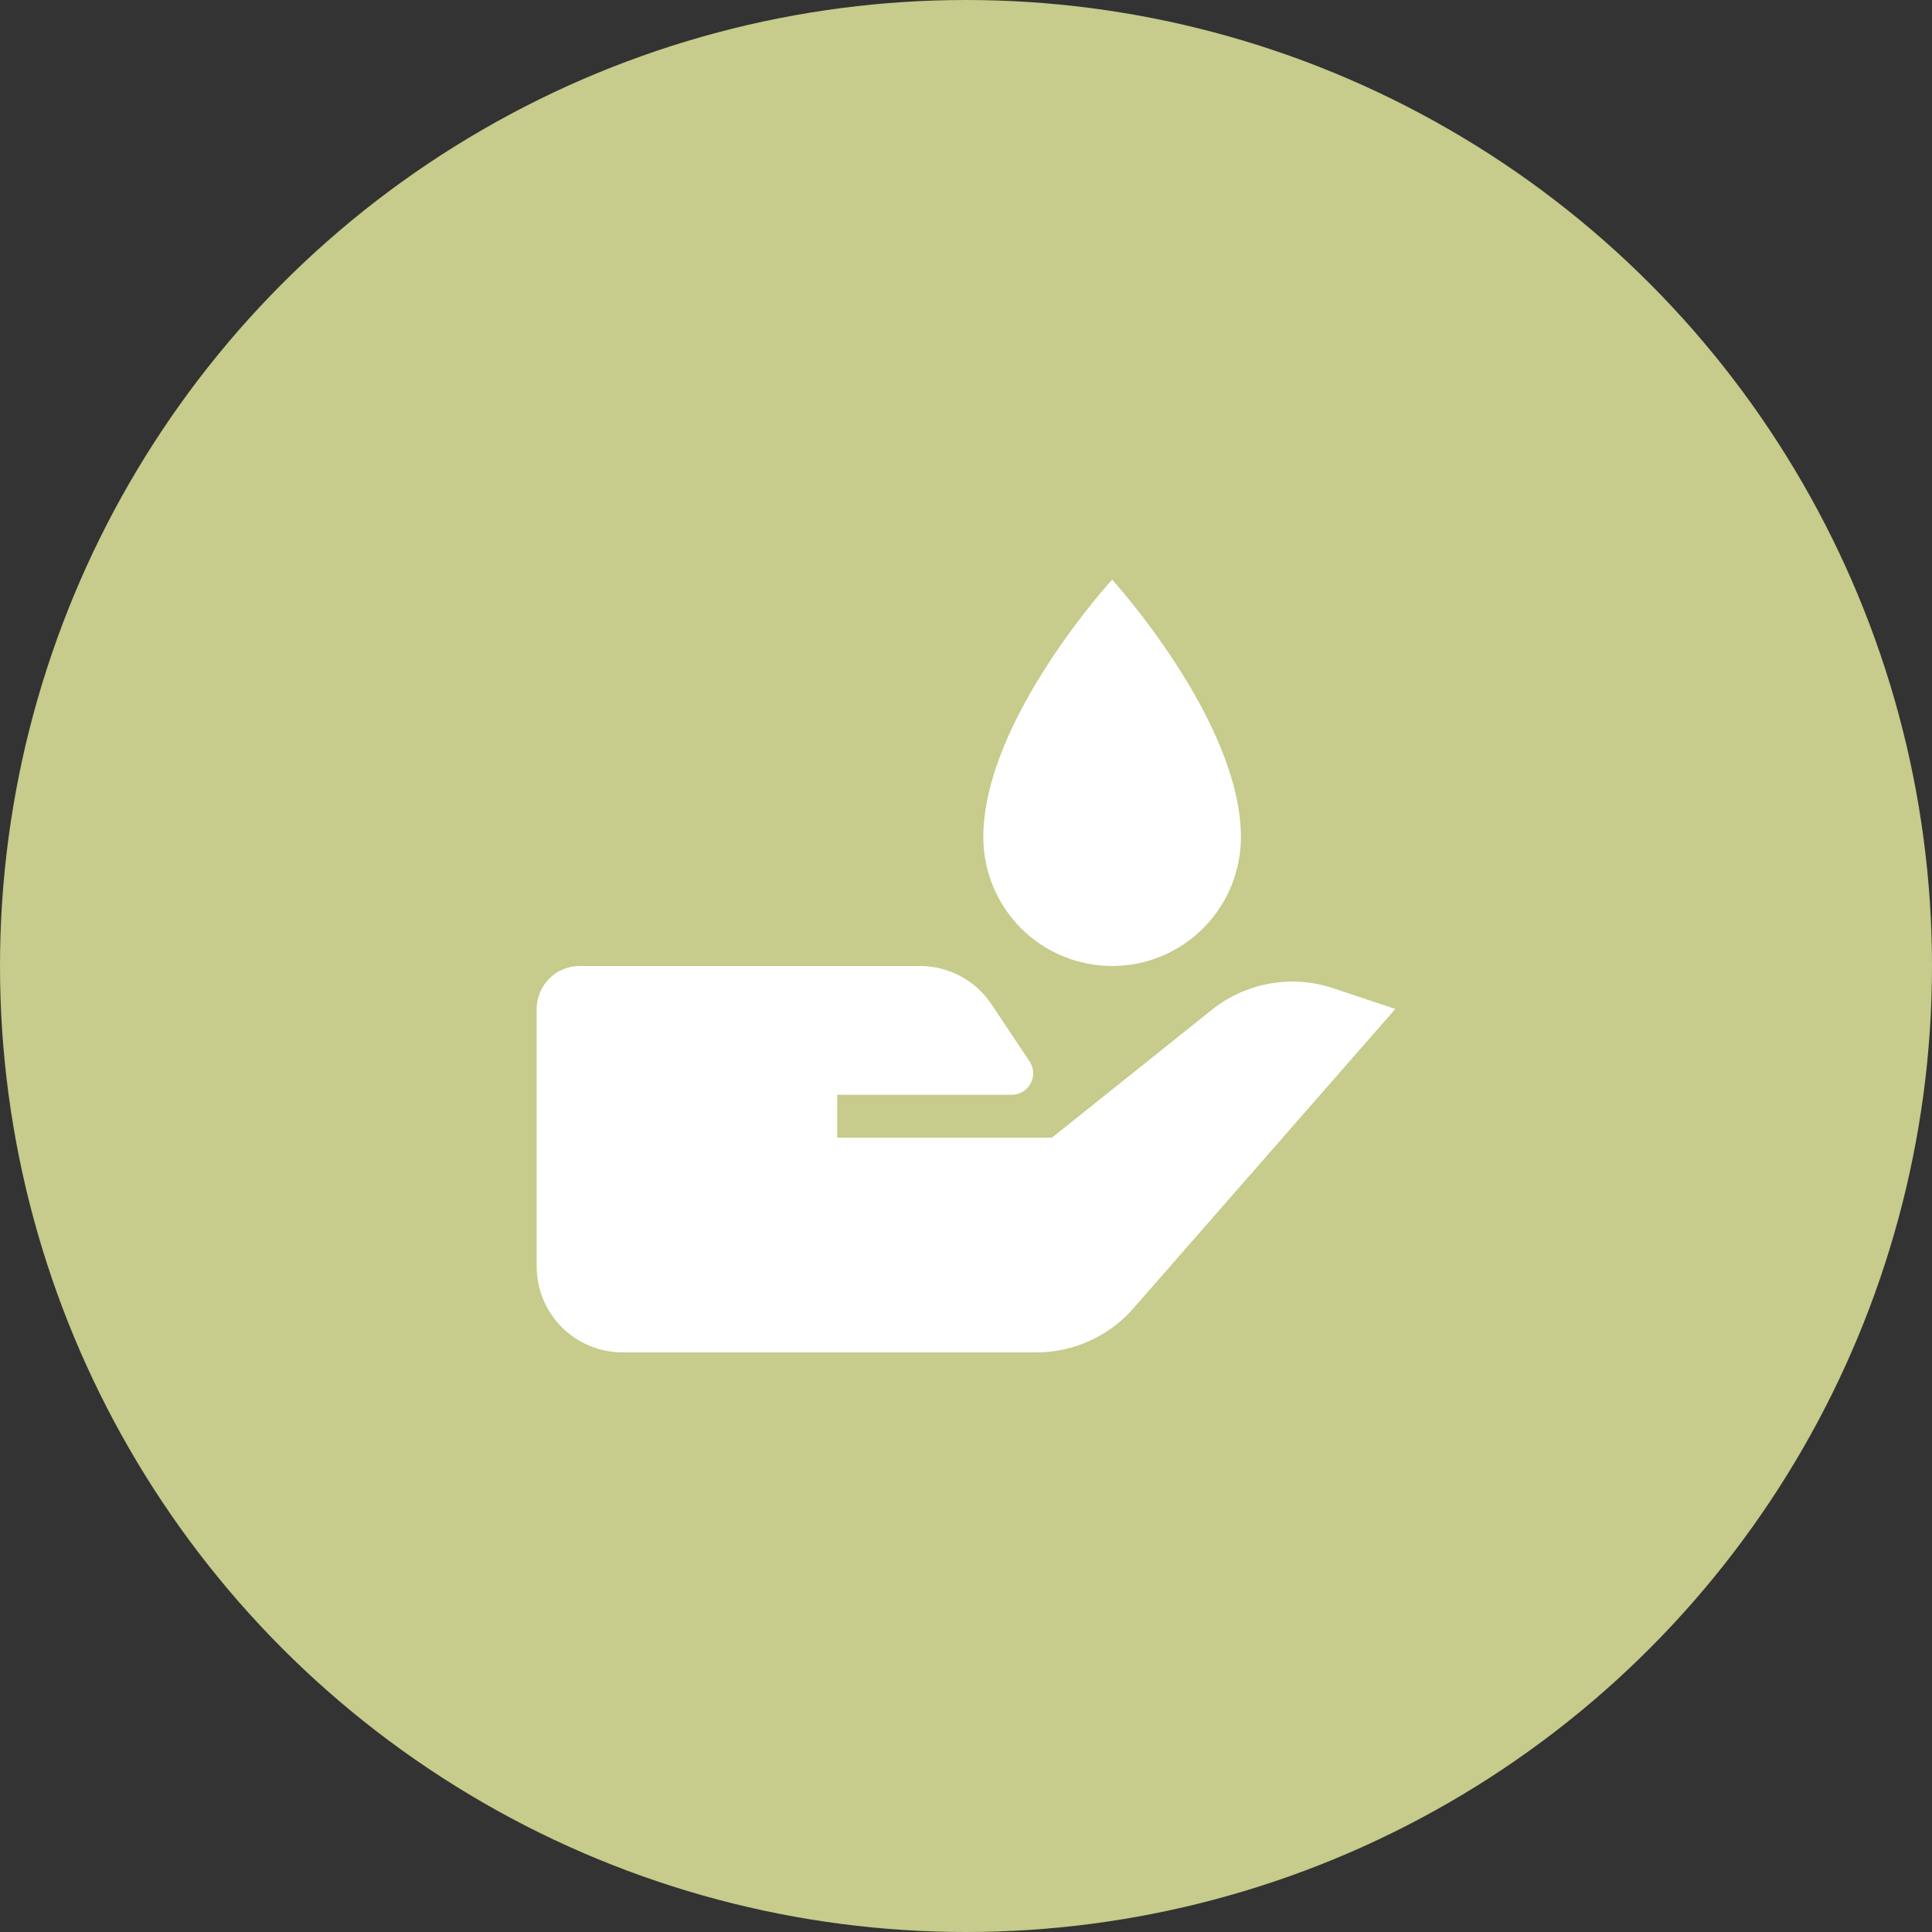
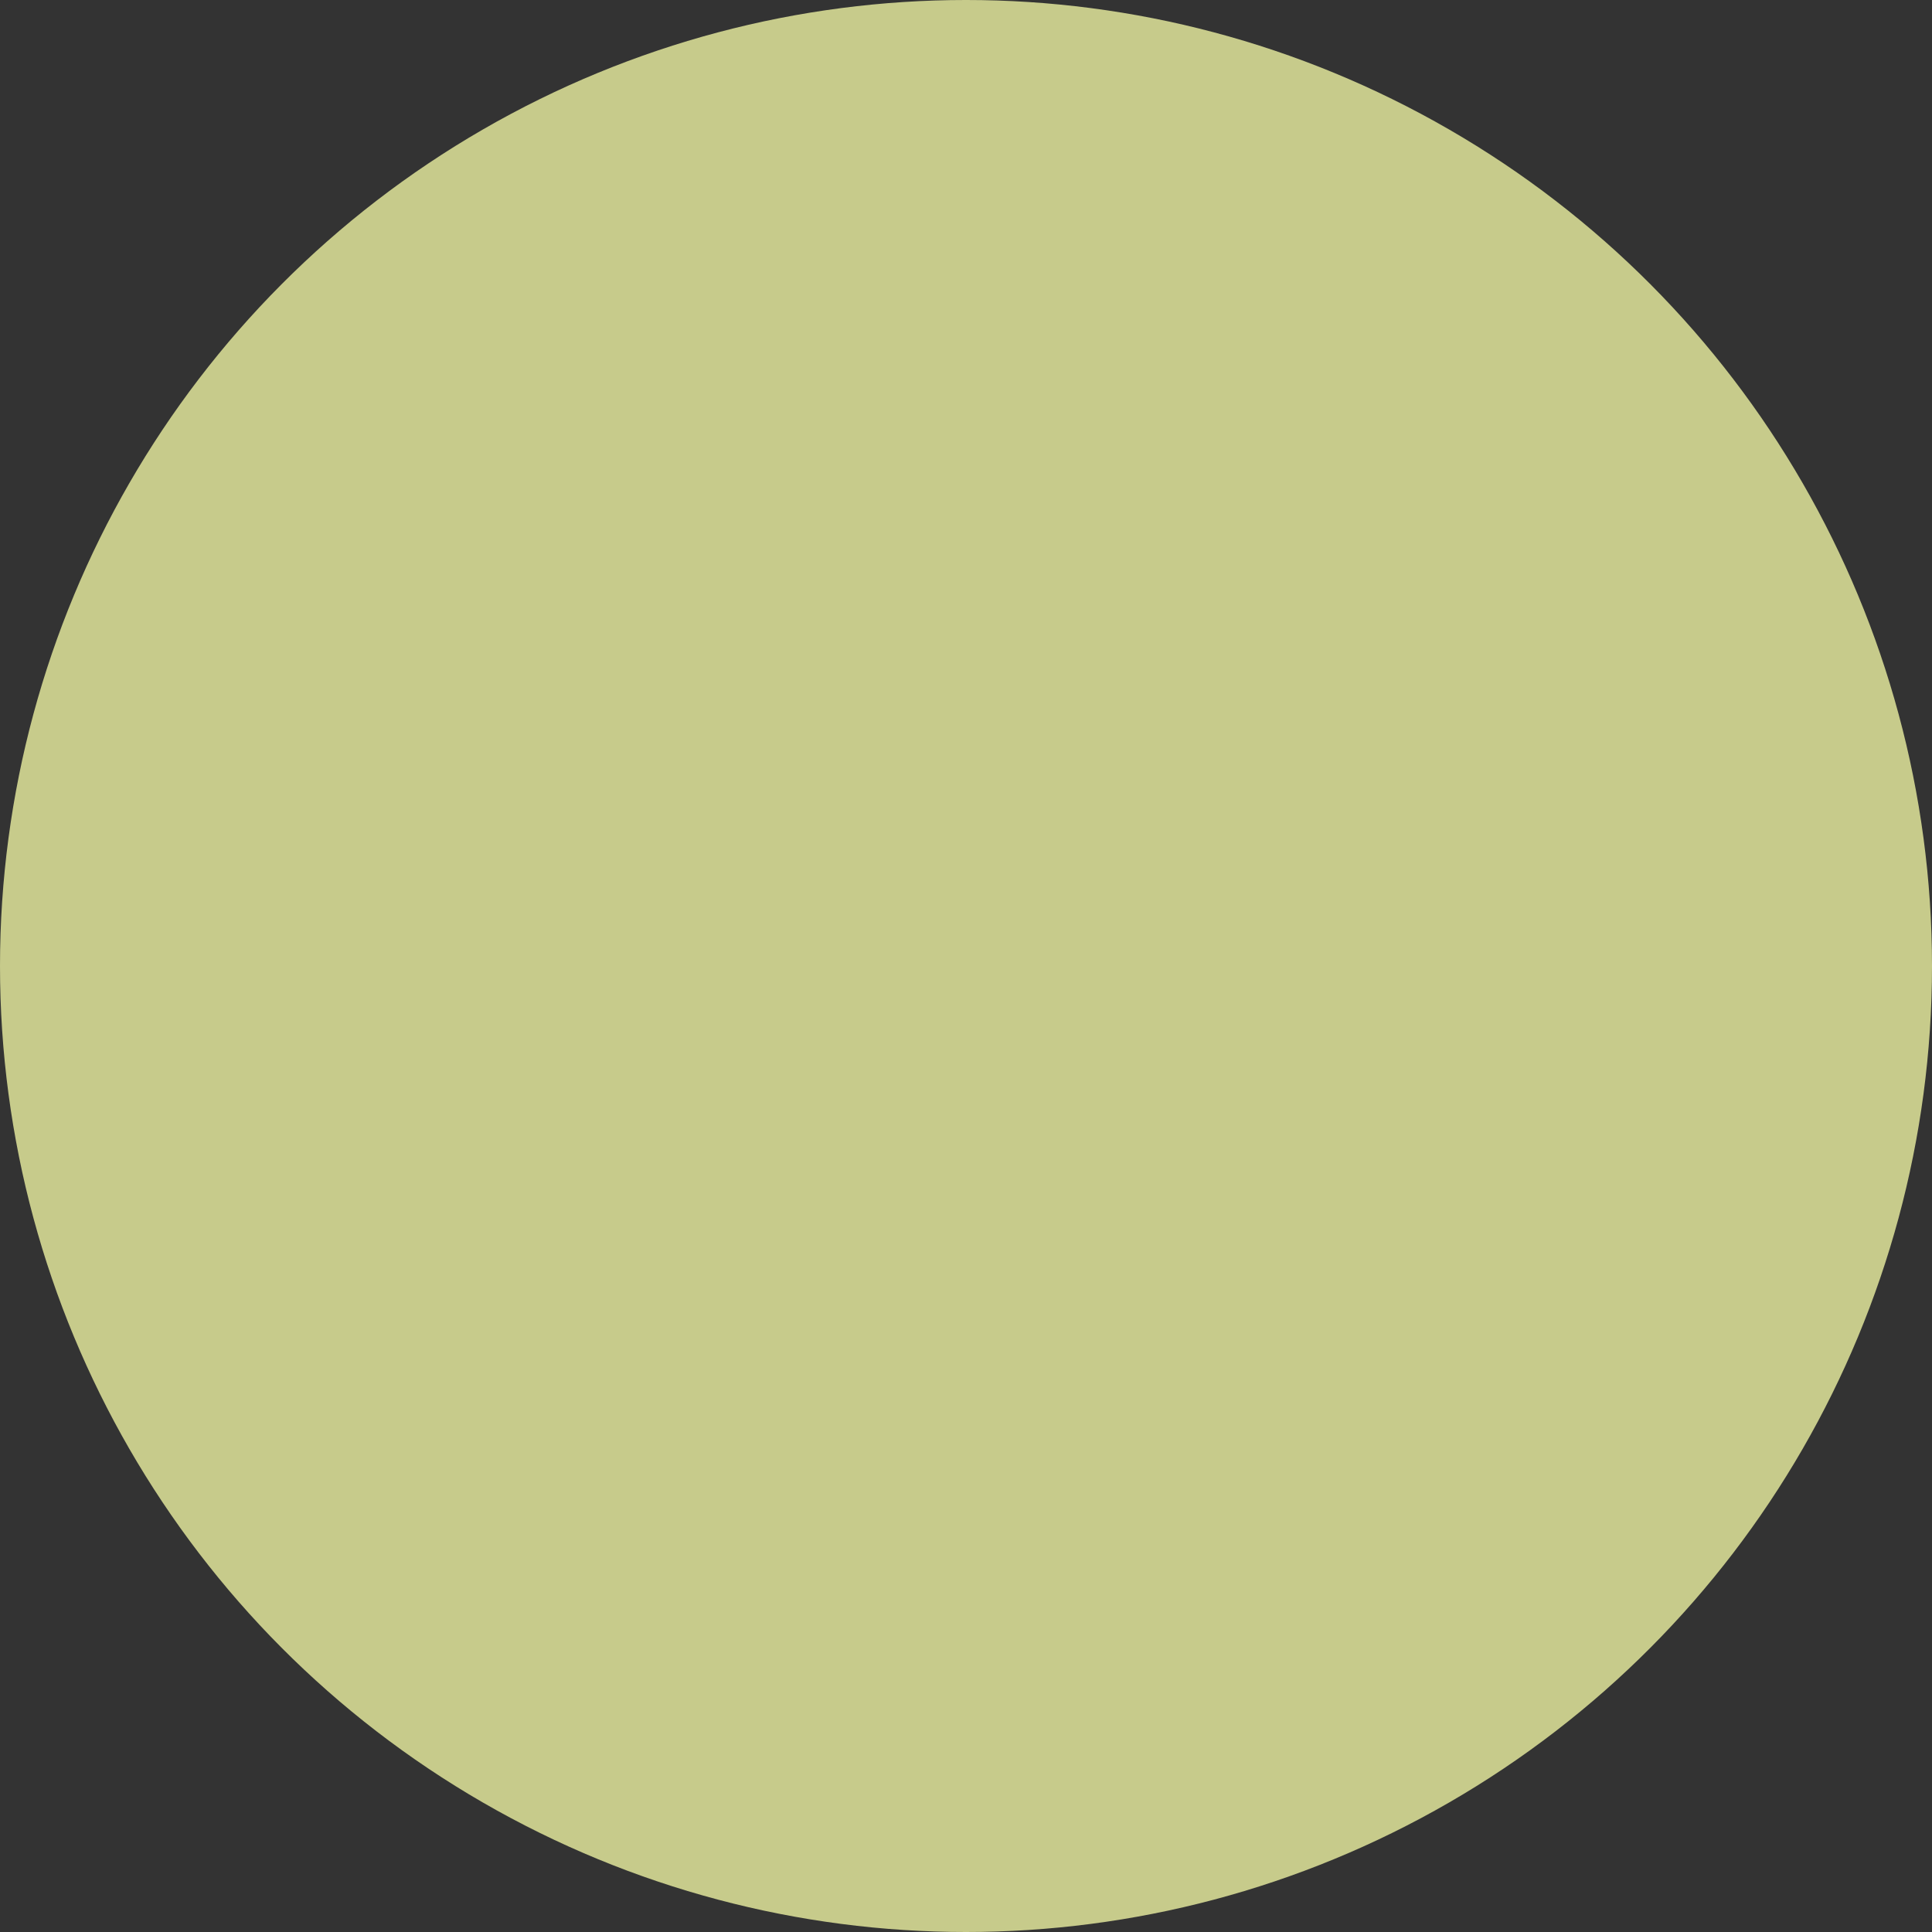
<svg xmlns="http://www.w3.org/2000/svg" width="60" height="60" viewBox="0 0 60 60" fill="none">
  <rect x="0" y="0" width="60" height="60" fill="#333333" stroke="none" />
  <circle cx="30" cy="30" r="30" fill="#C7CB8B" />
-   <path d="M37.635 31.36L32.667 35.333H26V34H31.42C31.541 34 31.659 33.967 31.763 33.905C31.866 33.843 31.951 33.754 32.008 33.648C32.065 33.542 32.092 33.422 32.086 33.301C32.08 33.181 32.042 33.064 31.975 32.964L30.791 31.188C30.548 30.823 30.218 30.523 29.831 30.316C29.444 30.109 29.012 30 28.574 30H18C17.647 30 17.308 30.14 17.058 30.39C16.808 30.641 16.667 30.98 16.667 31.333V39.333C16.667 40.041 16.948 40.719 17.448 41.219C17.948 41.719 18.626 42 19.334 42H32.186C32.756 42 33.319 41.878 33.839 41.643C34.358 41.407 34.821 41.064 35.196 40.635L43.334 31.333L41.398 30.688C40.764 30.477 40.088 30.428 39.431 30.546C38.774 30.663 38.156 30.943 37.635 31.36ZM34.538 30C35.599 30 36.616 29.579 37.366 28.828C38.116 28.078 38.538 27.061 38.538 26C38.538 22.389 34.538 18 34.538 18C34.538 18 30.538 22.361 30.538 26C30.538 27.061 30.959 28.078 31.709 28.828C32.459 29.579 33.477 30 34.538 30Z" fill="white" />
</svg>